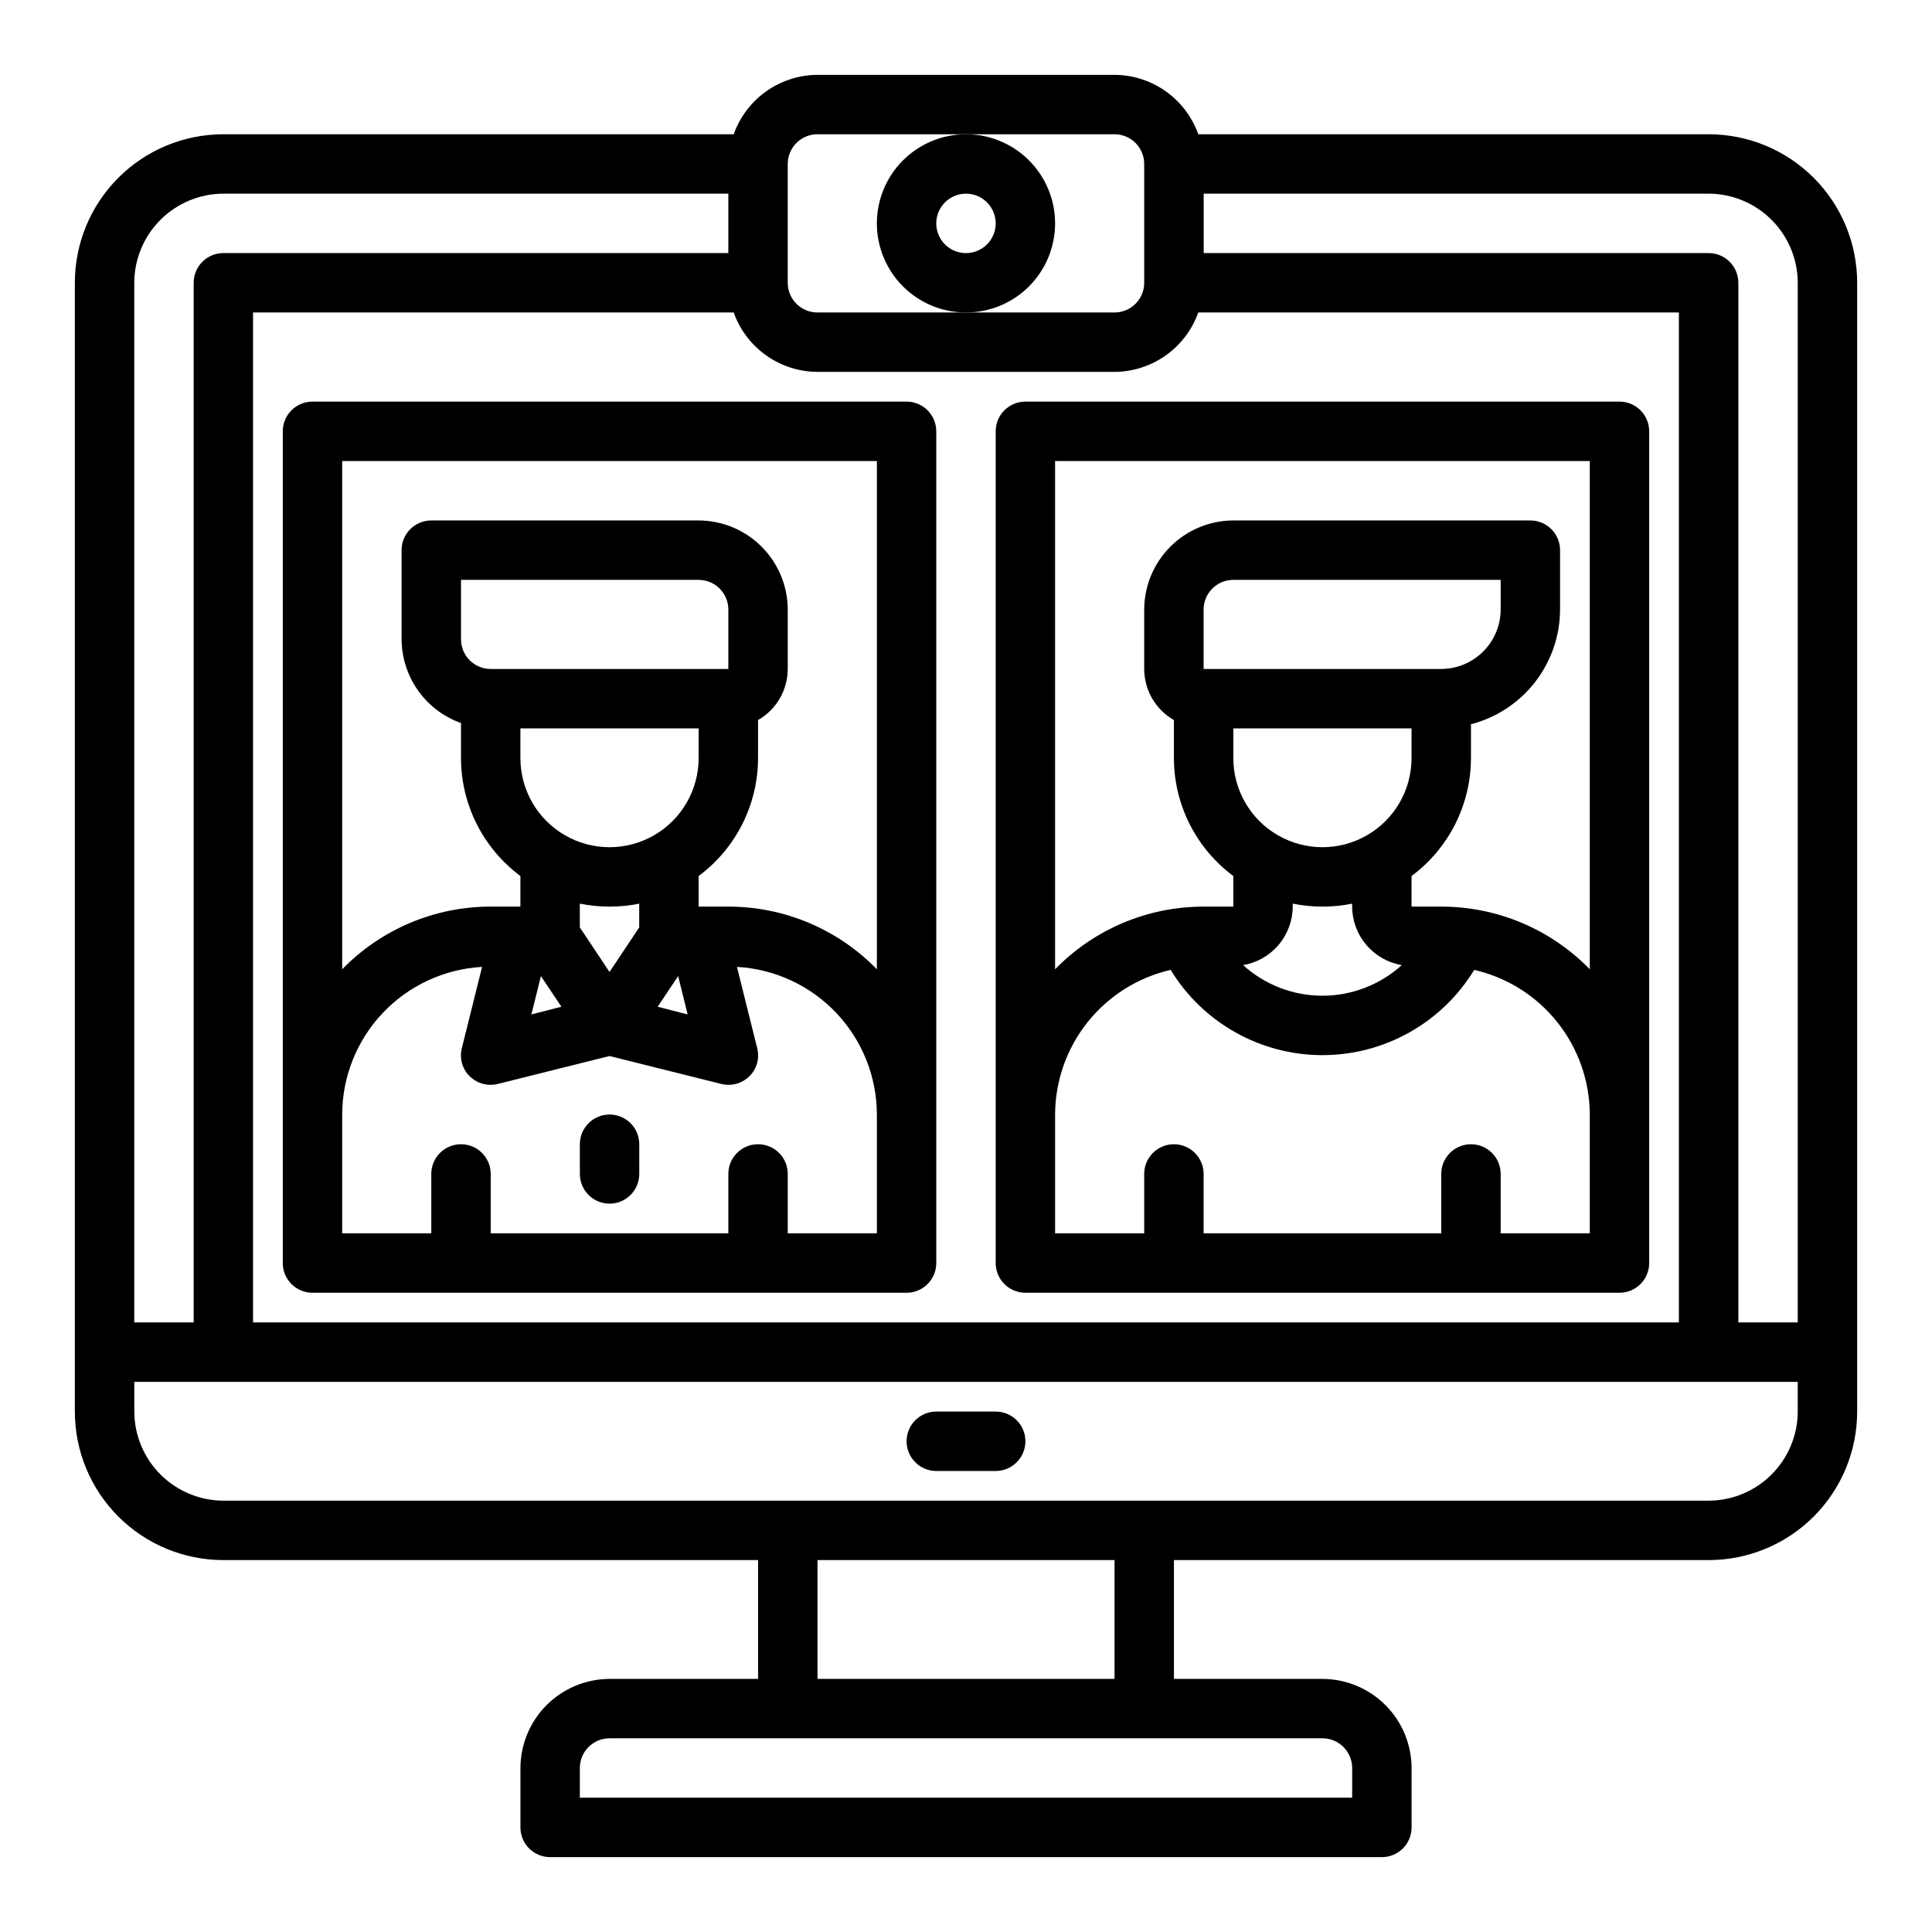
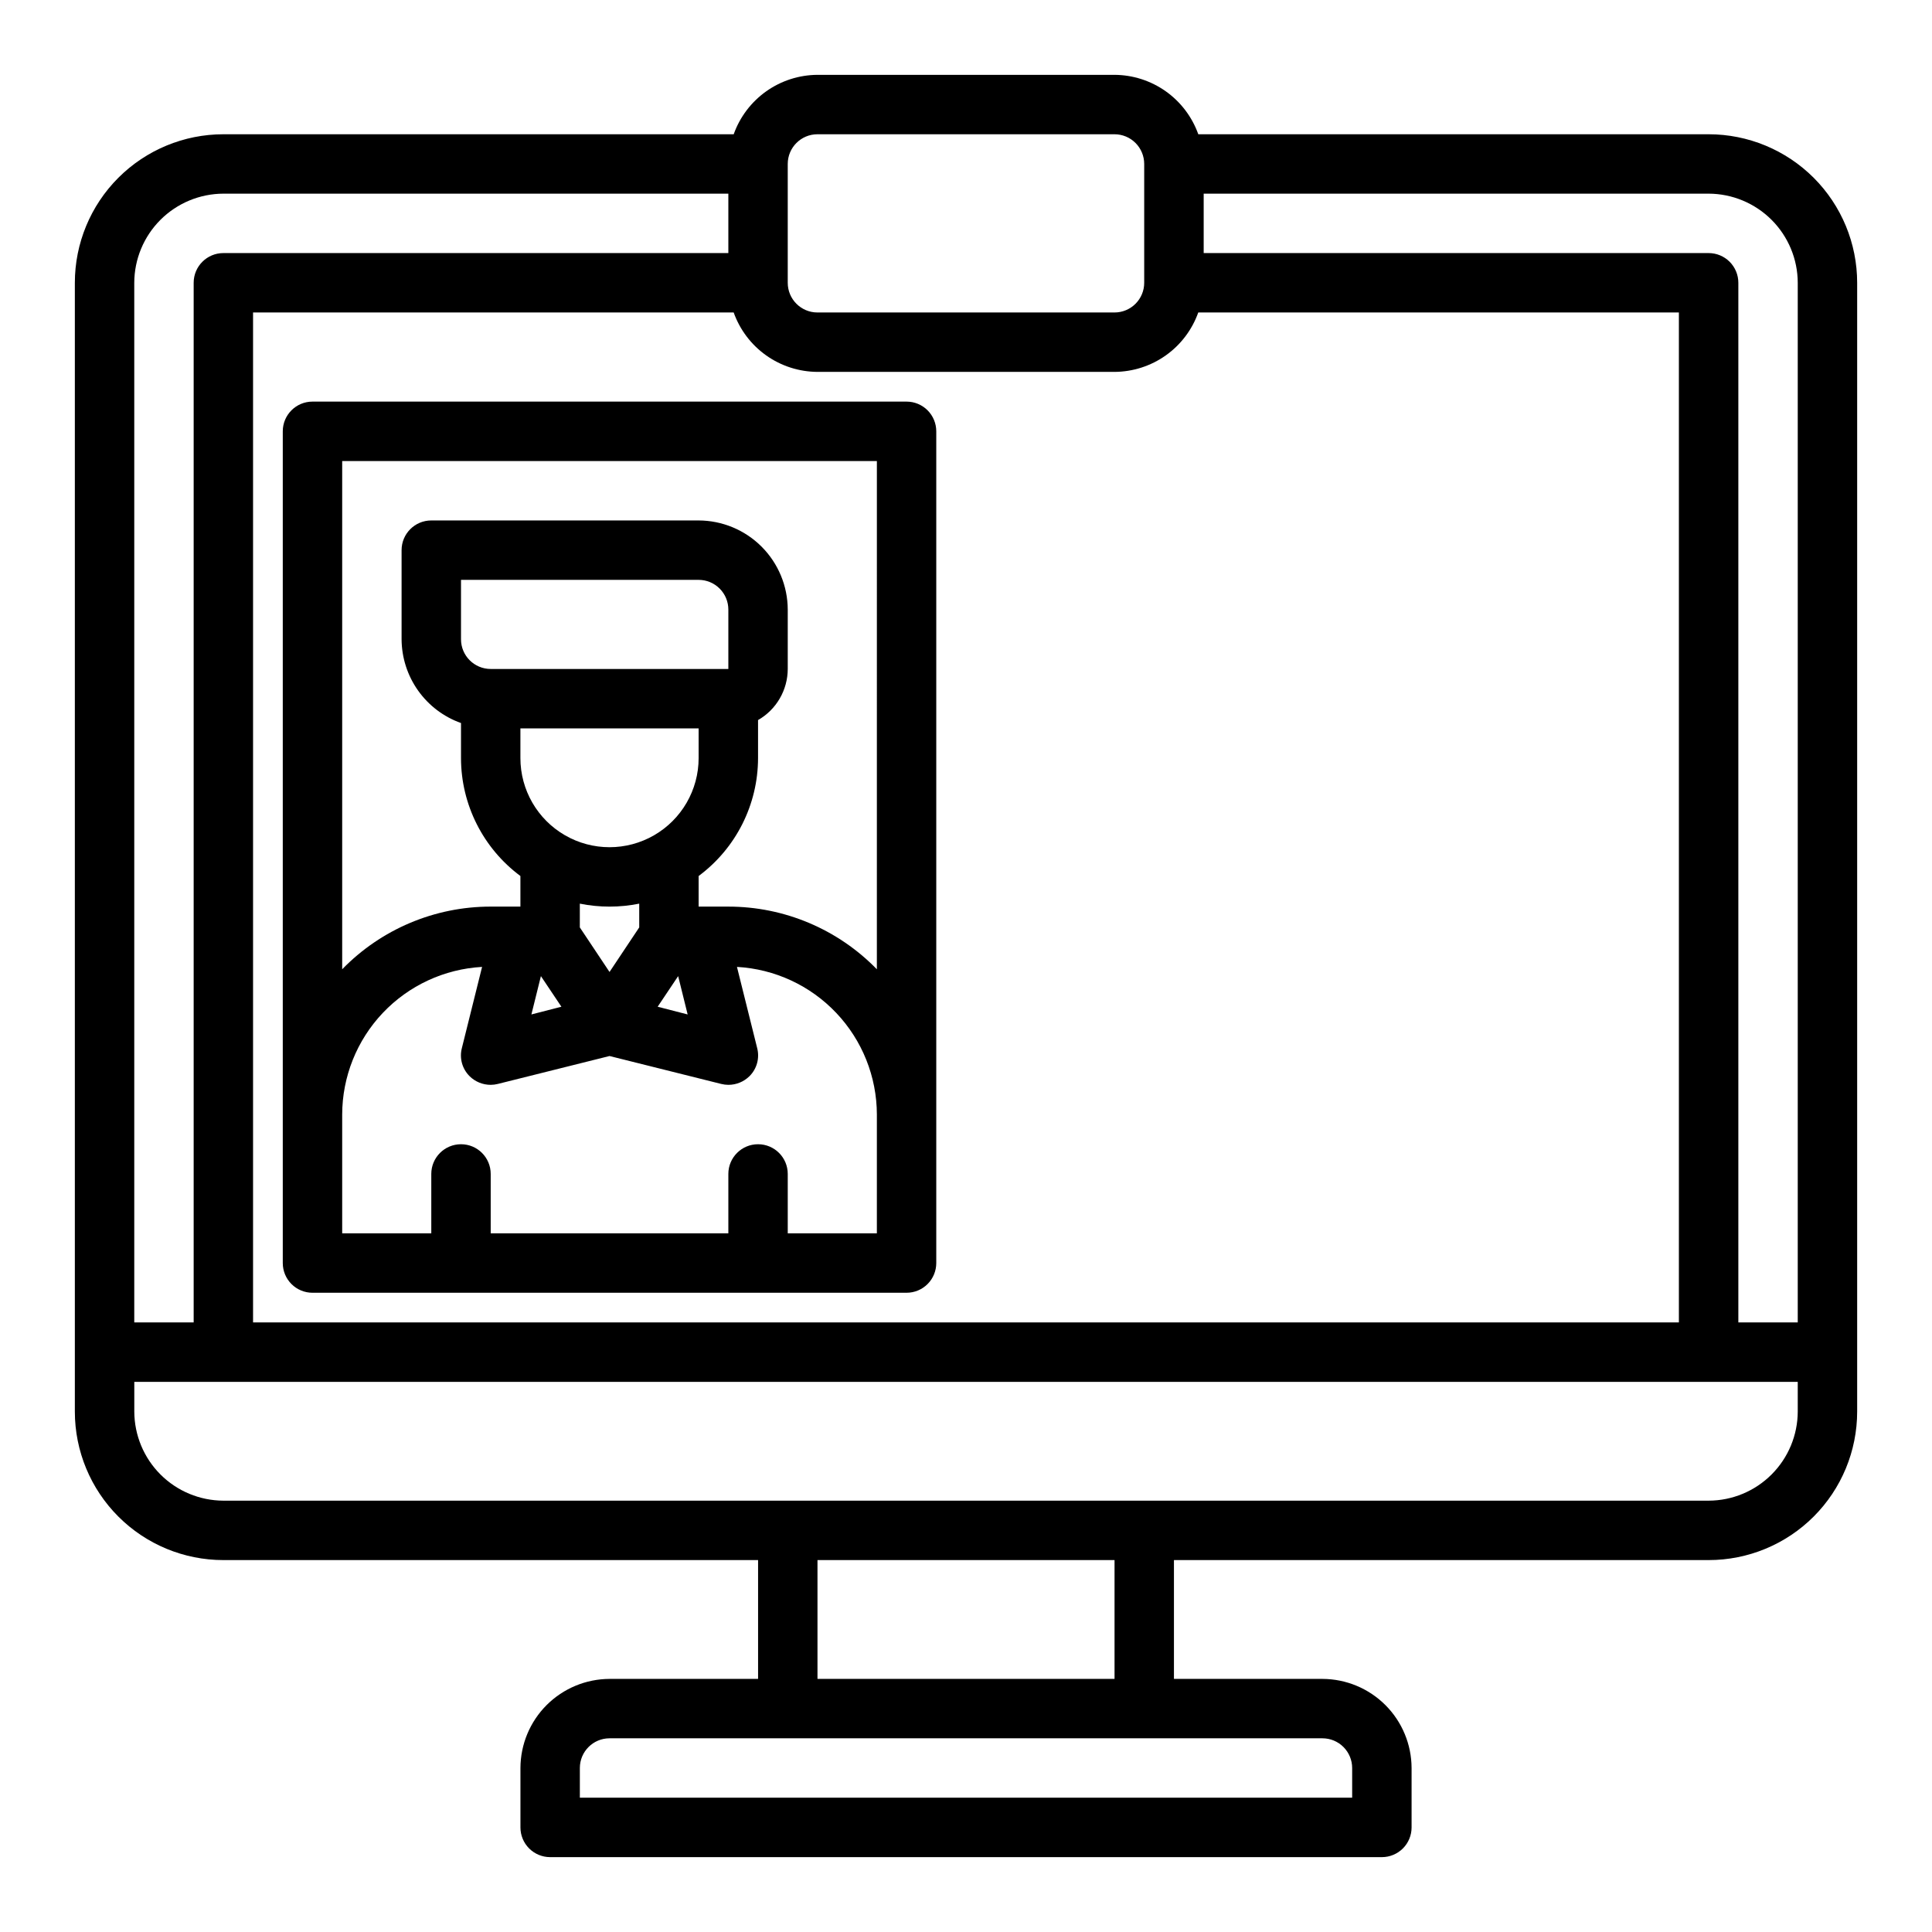
<svg xmlns="http://www.w3.org/2000/svg" fill="#000000" width="800px" height="800px" version="1.1" viewBox="144 144 512 512">
  <g>
    <path d="m596.8 179.58h-135.24c-1.637-4.586-4.641-8.559-8.613-11.379-3.973-2.816-8.719-4.34-13.586-4.367h-78.723c-4.867 0.027-9.613 1.551-13.582 4.367-3.973 2.82-6.981 6.793-8.617 11.379h-135.24c-10.441 0-20.453 4.148-27.832 11.527-7.383 7.383-11.531 17.395-11.531 27.832v299.14c0 10.441 4.148 20.449 11.531 27.832 7.379 7.383 17.391 11.527 27.832 11.527h141.7v31.488h-39.359c-6.258 0.02-12.254 2.516-16.68 6.938-4.426 4.426-6.918 10.422-6.938 16.68v15.746c0 2.086 0.828 4.09 2.305 5.566 1.477 1.473 3.481 2.305 5.566 2.305h220.42c2.086 0 4.09-0.832 5.566-2.305 1.477-1.477 2.305-3.481 2.305-5.566v-15.746c-0.02-6.258-2.512-12.254-6.938-16.68-4.426-4.422-10.422-6.918-16.68-6.938h-39.359v-31.488h141.7c10.438 0 20.449-4.144 27.832-11.527 7.379-7.383 11.527-17.391 11.527-27.832v-299.14c0-10.438-4.148-20.449-11.527-27.832-7.383-7.379-17.395-11.527-27.832-11.527zm-244.04 7.871c0-4.348 3.523-7.871 7.871-7.871h78.723c2.086 0 4.09 0.828 5.566 2.305 1.477 1.477 2.305 3.481 2.305 5.566v31.488c0 2.09-0.828 4.09-2.305 5.566-1.477 1.477-3.481 2.305-5.566 2.305h-78.723c-4.348 0-7.871-3.523-7.871-7.871zm7.871 55.105h78.723c4.867-0.027 9.613-1.551 13.586-4.367 3.973-2.816 6.977-6.789 8.613-11.379h127.37v267.65h-377.86v-267.65h127.37c1.637 4.59 4.644 8.562 8.617 11.379 3.969 2.816 8.715 4.34 13.582 4.367zm-181.05-23.617c0.02-6.258 2.512-12.254 6.938-16.68 4.426-4.422 10.422-6.918 16.68-6.938h133.82v15.746h-133.82c-4.348 0-7.875 3.523-7.875 7.871v275.52h-15.742zm314.88 385.73c2.09 0 4.094 0.828 5.566 2.305 1.477 1.477 2.309 3.481 2.309 5.566v7.871h-204.67v-7.871c0-4.348 3.523-7.871 7.871-7.871zm-133.82-15.746v-31.488h78.723v31.488zm259.78-70.848c-0.016 6.258-2.512 12.254-6.938 16.68-4.426 4.426-10.418 6.918-16.676 6.938h-393.6c-6.258-0.02-12.254-2.512-16.68-6.938-4.426-4.426-6.918-10.422-6.938-16.68v-7.871h440.83zm0-23.617h-15.742v-275.52c0-2.086-0.832-4.09-2.305-5.566-1.477-1.477-3.481-2.305-5.566-2.305h-133.82v-15.746h133.82c6.258 0.02 12.25 2.516 16.676 6.938 4.426 4.426 6.922 10.422 6.938 16.68z" />
-     <path d="m407.87 518.08h-15.746c-4.348 0-7.871 3.523-7.871 7.871 0 4.348 3.523 7.875 7.871 7.875h15.746c4.348 0 7.871-3.527 7.871-7.875 0-4.348-3.523-7.871-7.871-7.871z" />
-     <path d="m376.38 203.2c0 6.262 2.488 12.27 6.918 16.699 4.426 4.426 10.434 6.914 16.699 6.914 6.262 0 12.27-2.488 16.699-6.914 4.426-4.43 6.914-10.438 6.914-16.699 0-6.266-2.488-12.273-6.914-16.699-4.43-4.43-10.438-6.918-16.699-6.918-6.266 0-12.273 2.488-16.699 6.918-4.43 4.426-6.918 10.434-6.918 16.699zm23.617-7.871v-0.004c3.184 0 6.055 1.918 7.269 4.859 1.219 2.945 0.547 6.328-1.703 8.582-2.254 2.25-5.641 2.922-8.582 1.707-2.941-1.219-4.859-4.09-4.859-7.273 0-4.348 3.527-7.875 7.875-7.875z" />
-     <path d="m573.18 250.43h-157.44c-4.348 0-7.871 3.523-7.871 7.871v220.42c0 2.086 0.828 4.09 2.305 5.566 1.477 1.477 3.481 2.305 5.566 2.305h157.44c2.086 0 4.09-0.828 5.566-2.305 1.477-1.477 2.305-3.481 2.305-5.566v-220.42c0-2.086-0.828-4.09-2.305-5.566s-3.481-2.305-5.566-2.305zm-7.871 220.42h-23.617v-15.746c0-4.348-3.523-7.871-7.871-7.871-4.348 0-7.875 3.523-7.875 7.871v15.742l-62.973 0.004v-15.746c0-4.348-3.527-7.871-7.875-7.871-4.348 0-7.871 3.523-7.871 7.871v15.742l-23.617 0.004v-31.488c0.031-8.91 3.074-17.543 8.633-24.504 5.559-6.961 13.309-11.836 21.992-13.832 8.551 14.031 23.793 22.594 40.223 22.594 16.434 0 31.676-8.562 40.227-22.594 8.684 1.996 16.434 6.871 21.992 13.832 5.559 6.961 8.602 15.594 8.633 24.504zm-94.465-133.82h47.23v7.871c0 8.438-4.5 16.234-11.809 20.453-7.305 4.219-16.309 4.219-23.613 0-7.309-4.219-11.809-12.016-11.809-20.453zm-7.871-15.742v-15.746c0-4.348 3.523-7.871 7.871-7.871h70.848v7.871c-0.012 4.172-1.676 8.168-4.625 11.117-2.949 2.949-6.949 4.613-11.121 4.625zm52.508 78.484-0.004-0.004c-5.758 5.219-13.25 8.109-21.02 8.109-7.769 0-15.258-2.891-21.016-8.109 3.664-0.625 6.992-2.523 9.395-5.359 2.406-2.836 3.734-6.43 3.75-10.148v-0.789 0.004c5.195 1.047 10.551 1.047 15.746 0v0.785c0.016 3.719 1.344 7.312 3.75 10.148 2.402 2.836 5.731 4.734 9.395 5.359zm49.828 1.102v-0.004c-10.34-10.625-24.535-16.617-39.363-16.609h-7.871v-8.109c9.891-7.344 15.73-18.93 15.746-31.25v-8.973c6.742-1.742 12.715-5.668 16.988-11.168 4.273-5.496 6.606-12.258 6.625-19.219v-15.746c0-2.086-0.828-4.09-2.305-5.566-1.477-1.477-3.477-2.305-5.566-2.305h-78.719c-6.258 0.02-12.254 2.512-16.68 6.938s-6.918 10.422-6.938 16.68v15.742c0.008 2.75 0.738 5.449 2.121 7.828 1.383 2.375 3.363 4.348 5.75 5.711v10.078c0.016 12.32 5.856 23.906 15.746 31.25v8.109h-7.871c-14.828-0.008-29.023 5.984-39.363 16.609v-134.69h141.7z" />
    <path d="m384.25 250.43h-157.44c-4.348 0-7.871 3.523-7.871 7.871v220.42c0 2.086 0.828 4.09 2.305 5.566 1.477 1.477 3.481 2.305 5.566 2.305h157.44c2.09 0 4.09-0.828 5.566-2.305 1.477-1.477 2.305-3.481 2.305-5.566v-220.42c0-2.086-0.828-4.09-2.305-5.566-1.477-1.477-3.477-2.305-5.566-2.305zm-7.871 220.42h-23.617v-15.746c0-4.348-3.523-7.871-7.871-7.871-4.348 0-7.871 3.523-7.871 7.871v15.742l-62.977 0.004v-15.746c0-4.348-3.523-7.871-7.871-7.871-4.348 0-7.875 3.523-7.875 7.871v15.742l-23.613 0.004v-31.488c0.02-10.023 3.871-19.656 10.762-26.93 6.894-7.273 16.309-11.637 26.312-12.195l-5.352 21.492c-0.703 2.68 0.078 5.527 2.047 7.477 1.488 1.469 3.496 2.289 5.59 2.285 0.637-0.004 1.27-0.082 1.887-0.238l29.602-7.398 29.598 7.398c0.617 0.156 1.254 0.234 1.891 0.238 2.09 0.004 4.098-0.816 5.59-2.285 1.969-1.949 2.746-4.797 2.043-7.477l-5.352-21.492c10.008 0.559 19.418 4.922 26.312 12.195 6.894 7.273 10.746 16.906 10.766 26.93zm-94.465-133.82h47.23v7.871c0 8.438-4.5 16.234-11.805 20.453-7.309 4.219-16.312 4.219-23.617 0-7.309-4.219-11.809-12.016-11.809-20.453zm-7.871-15.742v-0.004c-4.348 0-7.871-3.523-7.871-7.871v-15.742h62.977-0.004c2.09 0 4.094 0.828 5.566 2.305 1.477 1.477 2.309 3.477 2.309 5.566v15.742zm52.191 91.551-7.949-2.047 5.434-8.109zm-12.832-29.363v6.297l-7.871 11.809-7.871-11.809v-6.297c5.195 1.047 10.547 1.047 15.742 0zm-20.625 27.316-7.949 2.047 2.519-10.156zm83.602-9.922c-10.336-10.625-24.535-16.617-39.359-16.609h-7.875v-8.109c9.895-7.344 15.73-18.93 15.746-31.25v-10.078c2.387-1.363 4.371-3.336 5.75-5.711 1.383-2.379 2.113-5.078 2.121-7.828v-15.742c-0.02-6.258-2.512-12.254-6.938-16.68s-10.422-6.918-16.68-6.938h-70.848c-4.348 0-7.871 3.523-7.871 7.871v23.617c0.027 4.871 1.551 9.613 4.367 13.586 2.816 3.973 6.789 6.981 11.379 8.613v9.289c0.012 12.32 5.852 23.906 15.742 31.25v8.109h-7.871c-14.824-0.008-29.023 5.984-39.359 16.609v-134.69h141.7z" />
-     <path d="m305.54 439.36c-4.348 0-7.871 3.523-7.871 7.871v7.871c0 4.348 3.523 7.875 7.871 7.875s7.871-3.527 7.871-7.875v-7.871c0-2.086-0.828-4.09-2.305-5.566-1.477-1.477-3.481-2.305-5.566-2.305z" />
  </g>
</svg>